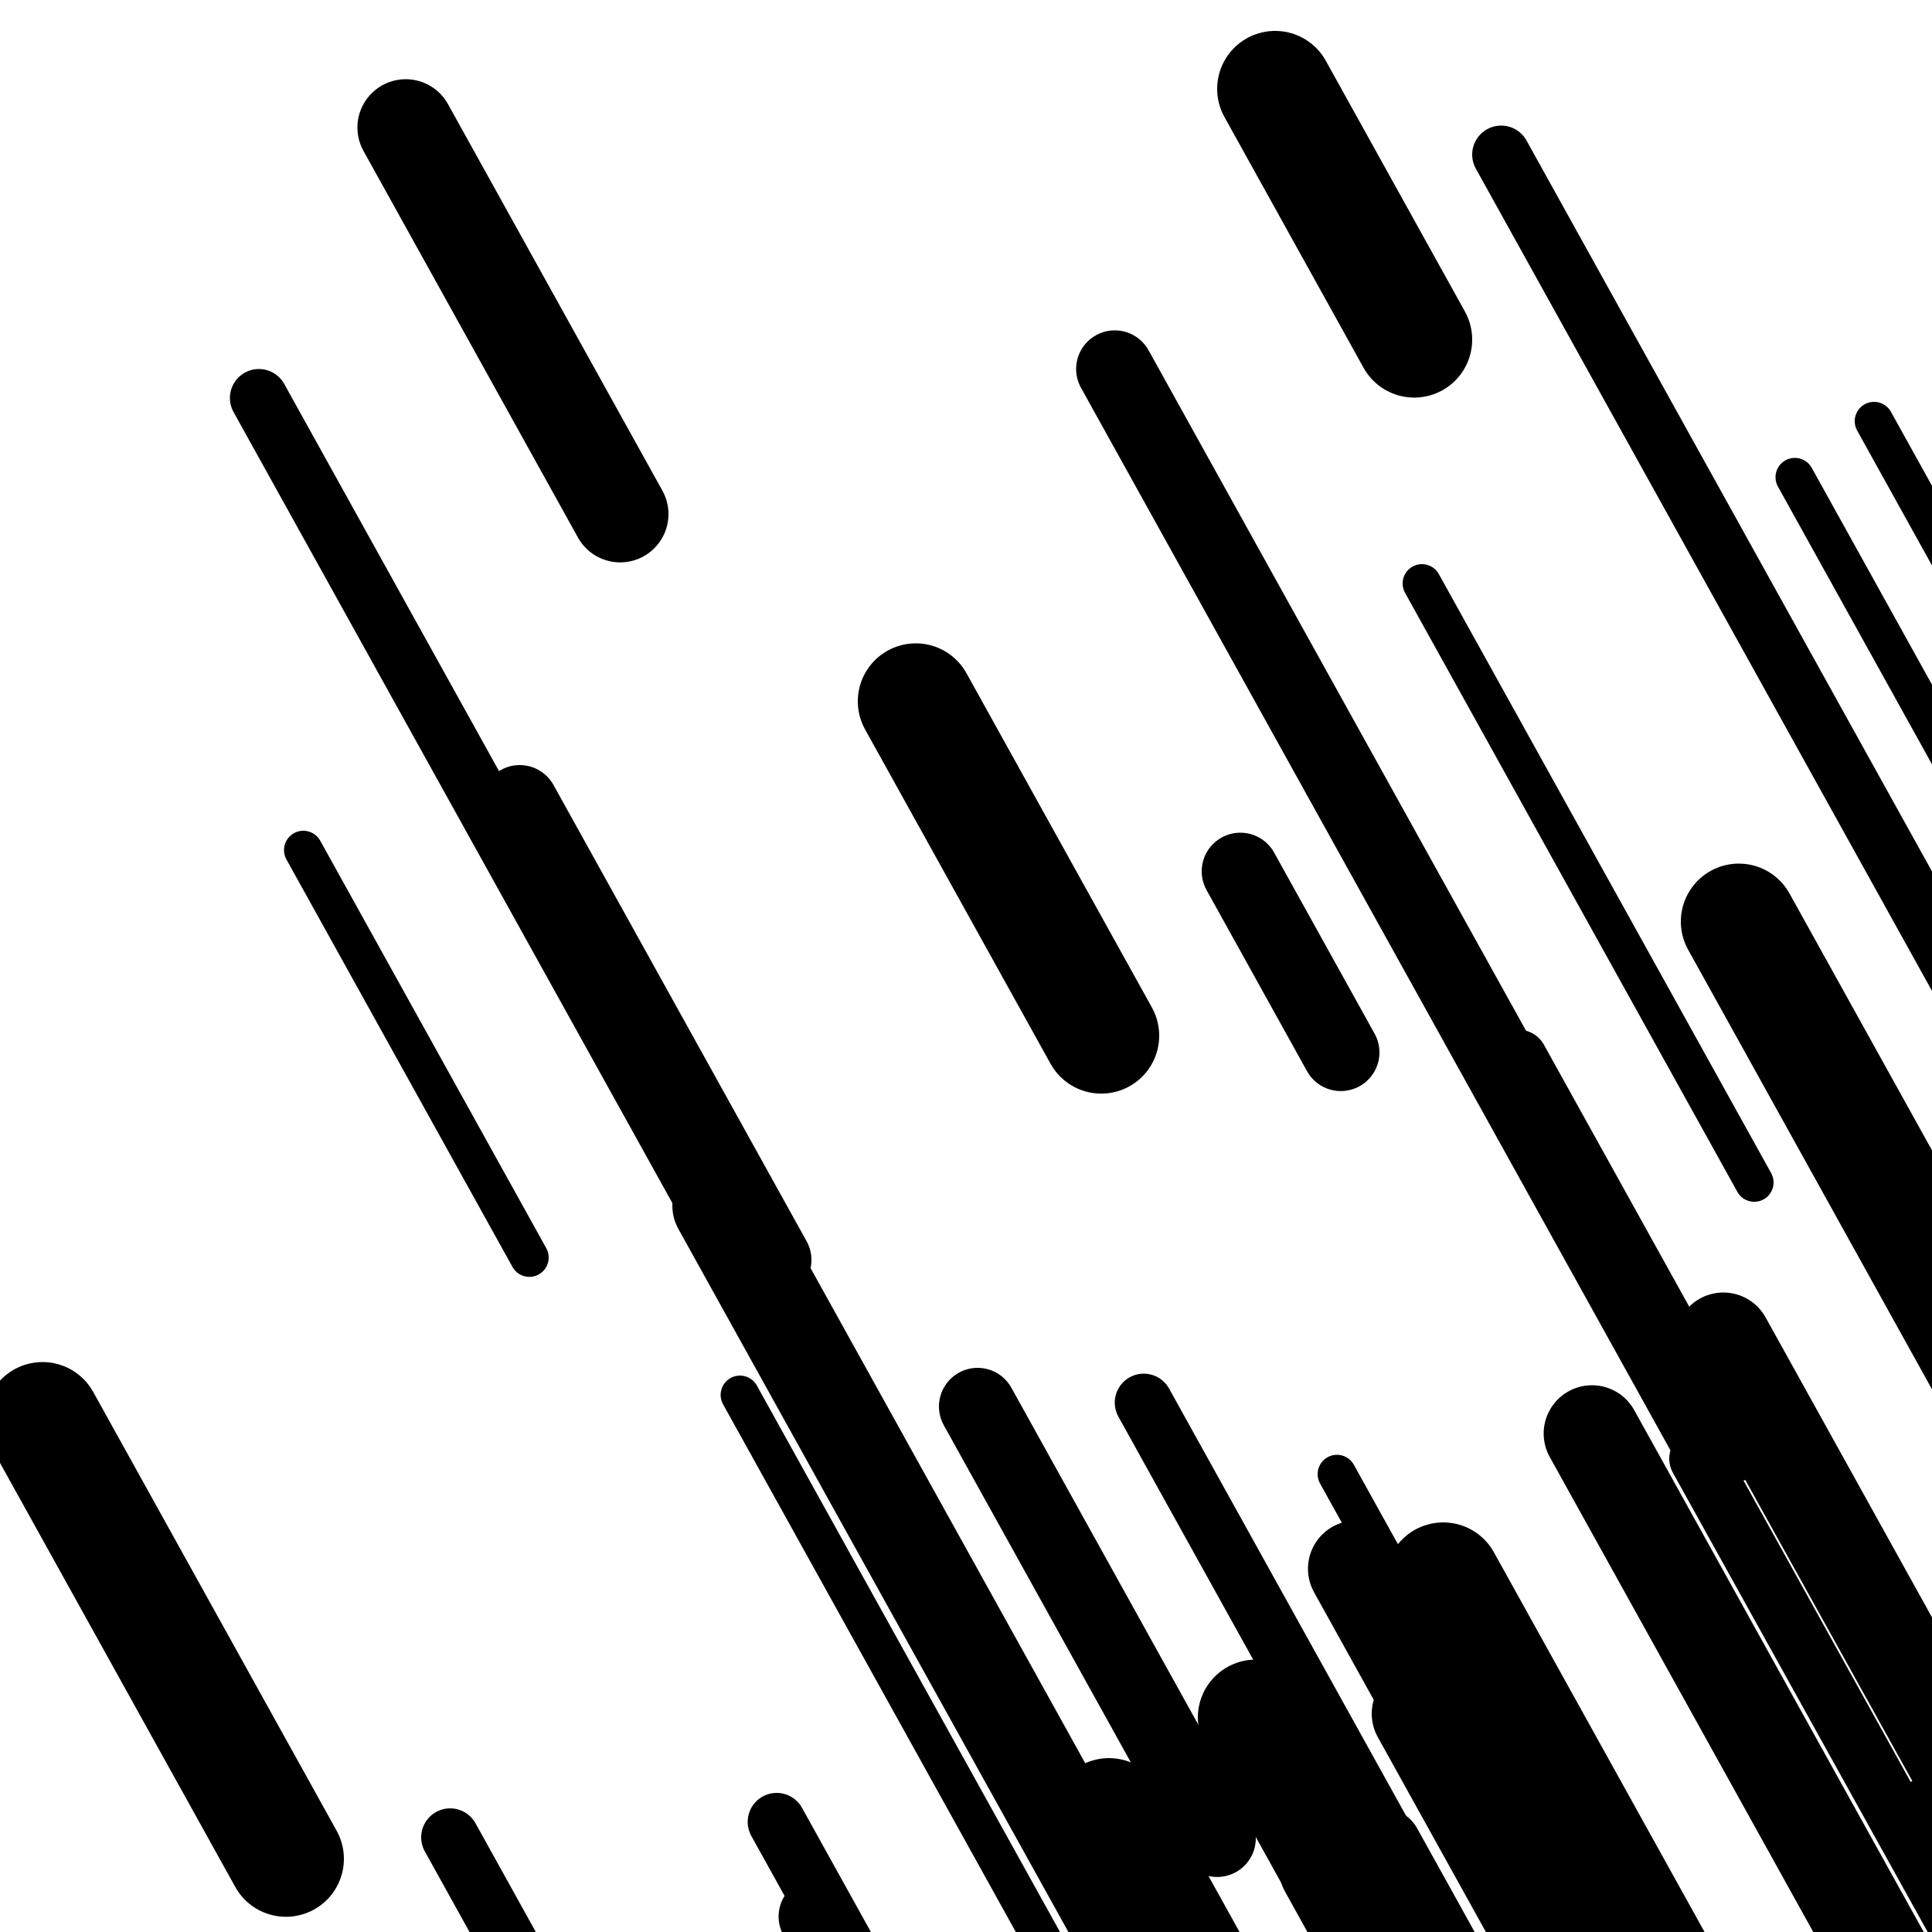
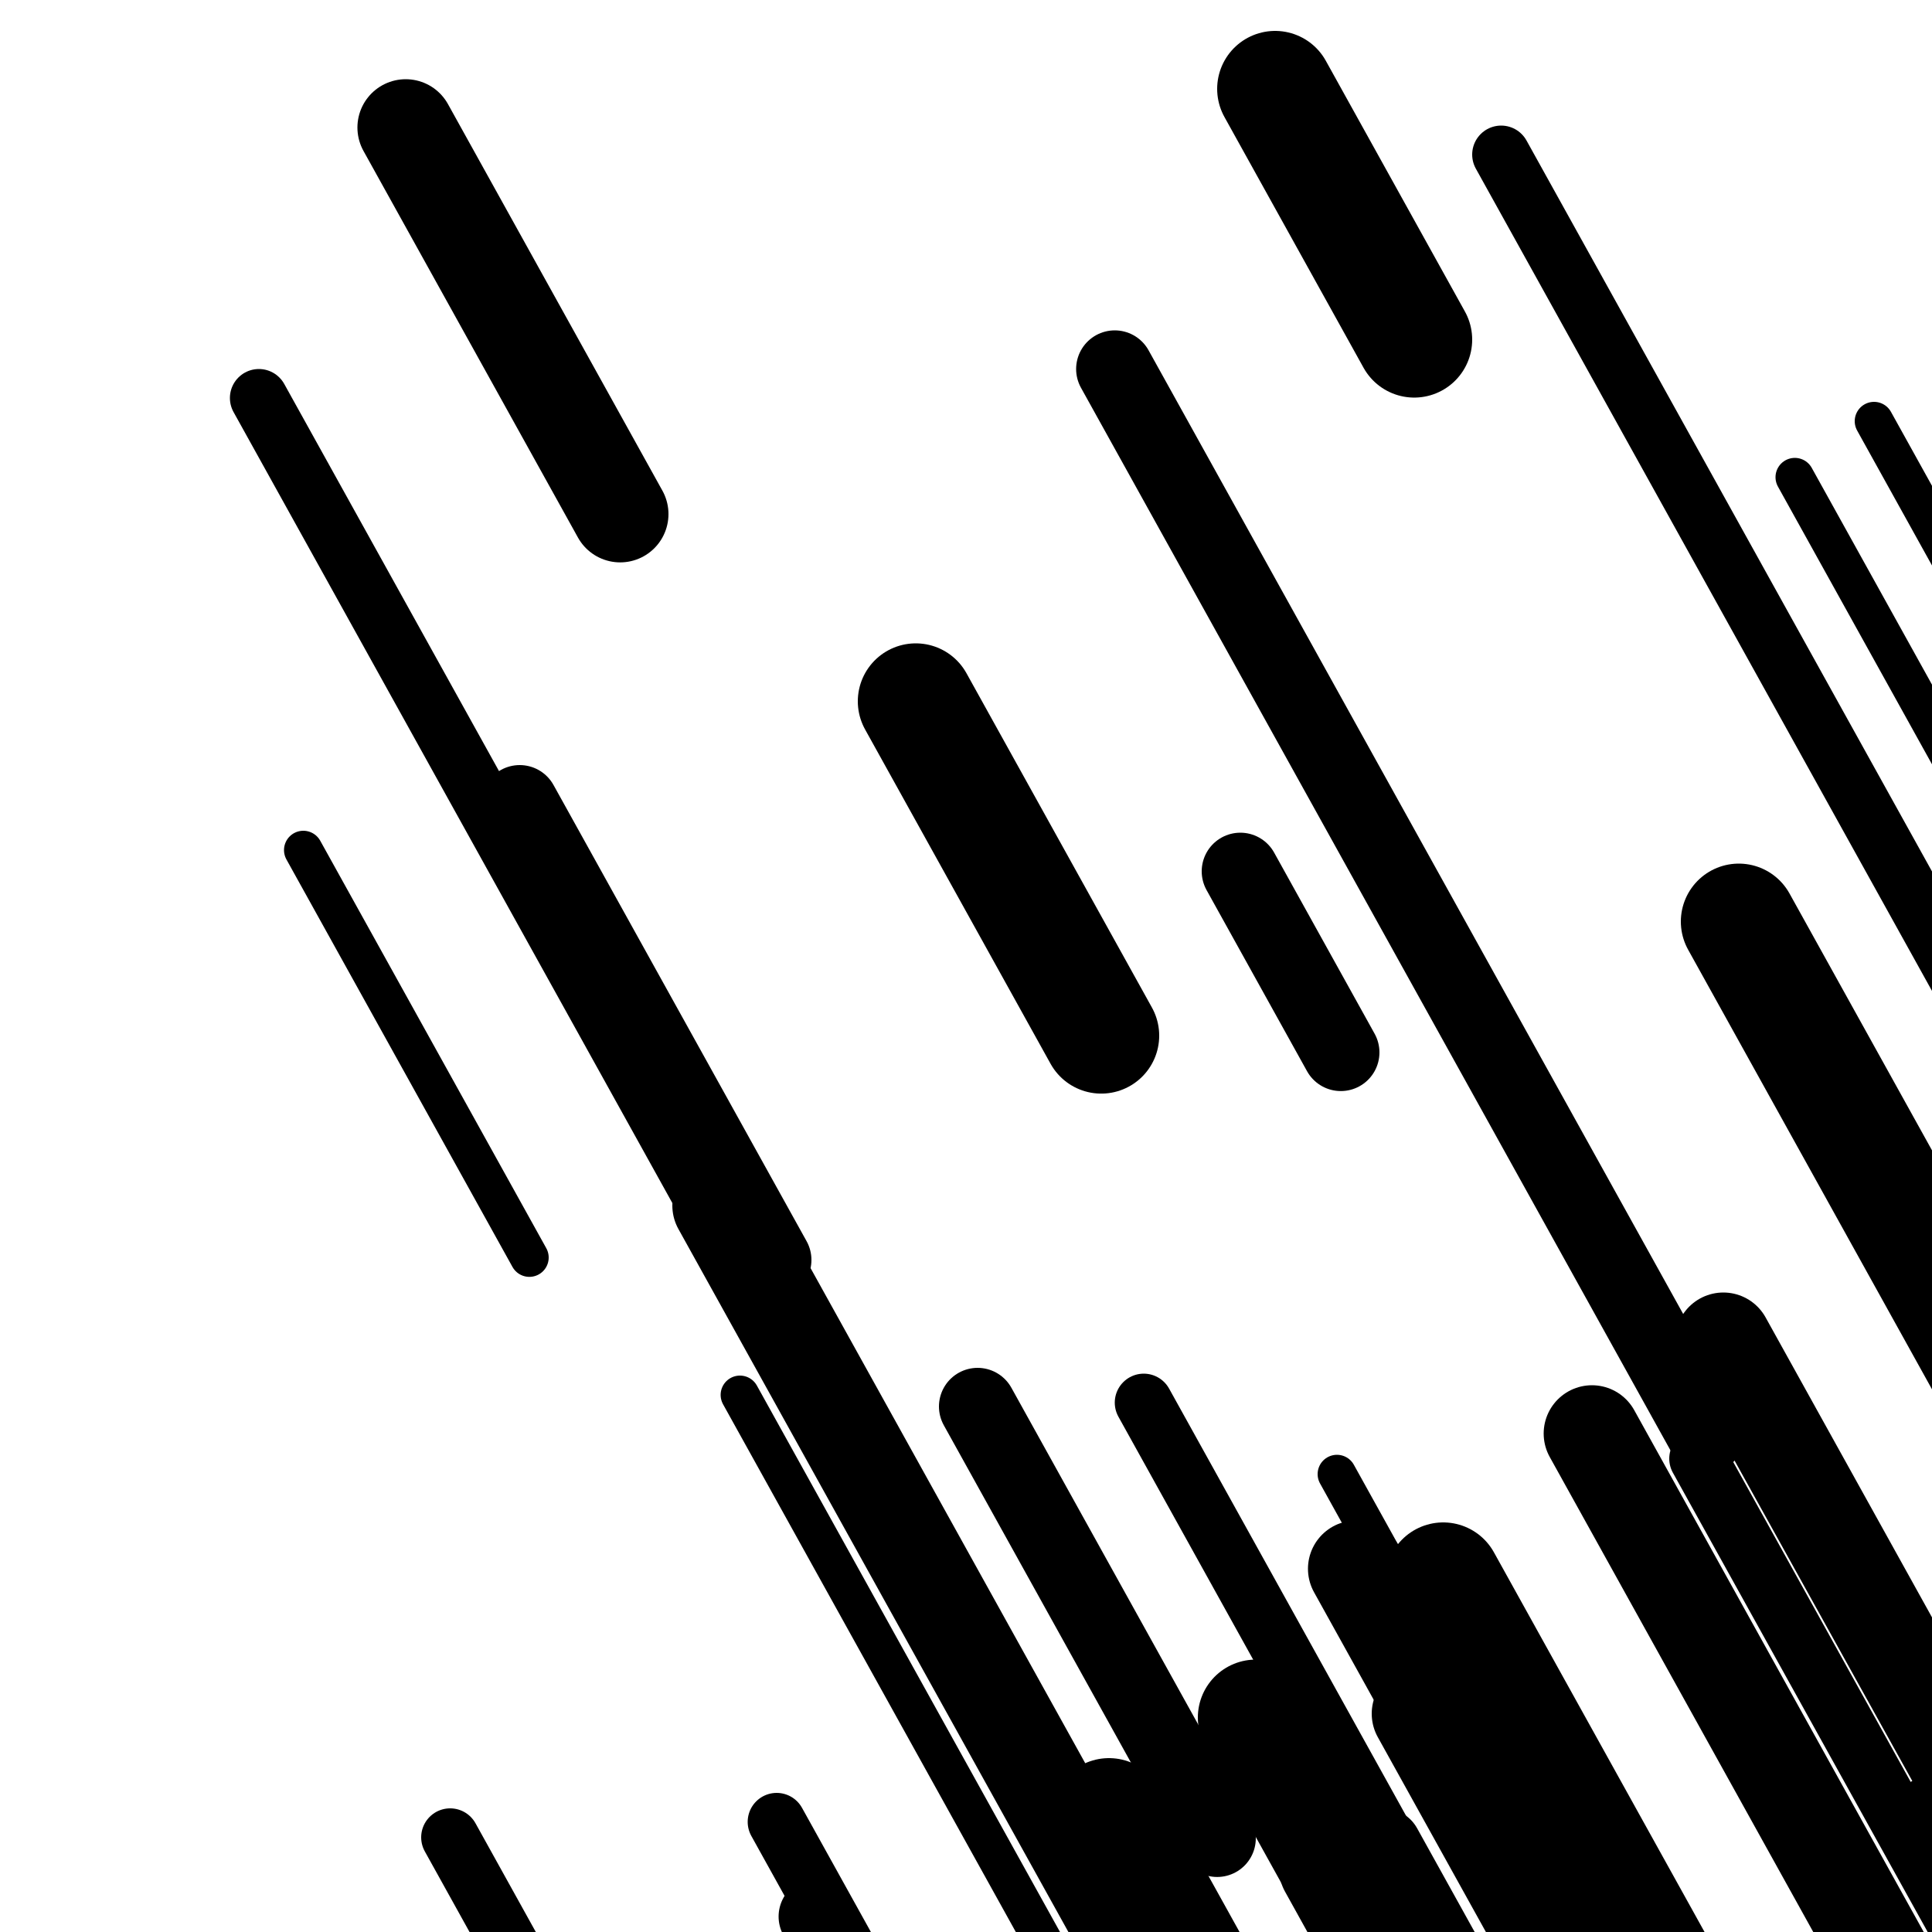
<svg xmlns="http://www.w3.org/2000/svg" viewBox="0 0 1000 1000" height="1000" width="1000">
  <rect x="0" y="0" width="1000" height="1000" fill="#ffffff" />
  <line opacity="0.8" x1="383" y1="722" x2="676" y2="1250.16" stroke="hsl(150, 20%, 50%)" stroke-width="20" stroke-linecap="round" />
  <line opacity="0.8" x1="692" y1="763" x2="843" y2="1035.191" stroke="hsl(150, 20%, 50%)" stroke-width="20" stroke-linecap="round" />
  <line opacity="0.8" x1="157" y1="440" x2="274" y2="650.903" stroke="hsl(190, 20%, 70%)" stroke-width="20" stroke-linecap="round" />
  <line opacity="0.8" x1="970" y1="218" x2="1136" y2="517.23" stroke="hsl(360, 20%, 30%)" stroke-width="20" stroke-linecap="round" />
  <line opacity="0.8" x1="929" y1="247" x2="1066" y2="493.955" stroke="hsl(150, 20%, 50%)" stroke-width="20" stroke-linecap="round" />
-   <line opacity="0.8" x1="736" y1="302" x2="908" y2="612.046" stroke="hsl(170, 20%, 60%)" stroke-width="20" stroke-linecap="round" />
  <line opacity="0.8" x1="973" y1="638" x2="1187" y2="1023.755" stroke="hsl(340, 20%, 20%)" stroke-width="20" stroke-linecap="round" />
  <line opacity="0.8" x1="134" y1="206" x2="361" y2="615.189" stroke="hsl(150, 20%, 50%)" stroke-width="30" stroke-linecap="round" />
  <line opacity="0.8" x1="879" y1="755" x2="1208" y2="1348.053" stroke="hsl(360, 20%, 30%)" stroke-width="30" stroke-linecap="round" />
-   <line opacity="0.8" x1="786" y1="548" x2="899" y2="751.693" stroke="hsl(150, 20%, 50%)" stroke-width="30" stroke-linecap="round" />
  <line opacity="0.8" x1="777" y1="80" x2="1076" y2="618.975" stroke="hsl(190, 20%, 70%)" stroke-width="30" stroke-linecap="round" />
  <line opacity="0.8" x1="233" y1="951" x2="524" y2="1475.554" stroke="hsl(190, 20%, 70%)" stroke-width="30" stroke-linecap="round" />
  <line opacity="0.8" x1="592" y1="726" x2="721" y2="958.534" stroke="hsl(170, 20%, 60%)" stroke-width="30" stroke-linecap="round" />
  <line opacity="0.8" x1="402" y1="943" x2="452" y2="1033.13" stroke="hsl(150, 20%, 50%)" stroke-width="30" stroke-linecap="round" />
  <line opacity="0.8" x1="423" y1="992" x2="752" y2="1585.053" stroke="hsl(190, 20%, 70%)" stroke-width="40" stroke-linecap="round" />
  <line opacity="0.8" x1="1000" y1="939" x2="1206" y2="1310.334" stroke="hsl(360, 20%, 30%)" stroke-width="40" stroke-linecap="round" />
  <line opacity="0.8" x1="577" y1="191" x2="883" y2="742.593" stroke="hsl(340, 20%, 20%)" stroke-width="40" stroke-linecap="round" />
  <line opacity="0.8" x1="716" y1="956" x2="867" y2="1228.191" stroke="hsl(150, 20%, 50%)" stroke-width="40" stroke-linecap="round" />
  <line opacity="0.8" x1="506" y1="728" x2="630" y2="951.521" stroke="hsl(190, 20%, 70%)" stroke-width="40" stroke-linecap="round" />
  <line opacity="0.8" x1="642" y1="451" x2="694" y2="544.735" stroke="hsl(150, 20%, 50%)" stroke-width="40" stroke-linecap="round" />
  <line opacity="0.8" x1="269" y1="416" x2="400" y2="652.14" stroke="hsl(150, 20%, 50%)" stroke-width="40" stroke-linecap="round" />
  <line opacity="0.8" x1="892" y1="694" x2="1075" y2="1023.874" stroke="hsl(190, 20%, 70%)" stroke-width="50" stroke-linecap="round" />
  <line opacity="0.8" x1="824" y1="742" x2="1065" y2="1176.425" stroke="hsl(360, 20%, 30%)" stroke-width="50" stroke-linecap="round" />
  <line opacity="0.8" x1="702" y1="812" x2="858" y2="1093.204" stroke="hsl(340, 20%, 20%)" stroke-width="50" stroke-linecap="round" />
  <line opacity="0.8" x1="735" y1="887" x2="1030" y2="1418.765" stroke="hsl(340, 20%, 20%)" stroke-width="50" stroke-linecap="round" />
  <line opacity="0.8" x1="687" y1="967" x2="881" y2="1316.703" stroke="hsl(360, 20%, 30%)" stroke-width="50" stroke-linecap="round" />
  <line opacity="0.8" x1="210" y1="66" x2="321" y2="266.088" stroke="hsl(150, 20%, 50%)" stroke-width="50" stroke-linecap="round" />
  <line opacity="0.8" x1="373" y1="624" x2="624" y2="1076.451" stroke="hsl(190, 20%, 70%)" stroke-width="50" stroke-linecap="round" />
  <line opacity="0.8" x1="574" y1="940" x2="725" y2="1212.191" stroke="hsl(170, 20%, 60%)" stroke-width="60" stroke-linecap="round" />
  <line opacity="0.8" x1="747" y1="818" x2="909" y2="1110.02" stroke="hsl(170, 20%, 60%)" stroke-width="60" stroke-linecap="round" />
  <line opacity="0.8" x1="650" y1="889" x2="999" y2="1518.105" stroke="hsl(360, 20%, 30%)" stroke-width="60" stroke-linecap="round" />
  <line opacity="0.8" x1="660" y1="46" x2="732" y2="175.787" stroke="hsl(170, 20%, 60%)" stroke-width="60" stroke-linecap="round" />
-   <line opacity="0.8" x1="22" y1="735" x2="148" y2="962.127" stroke="hsl(190, 20%, 70%)" stroke-width="60" stroke-linecap="round" />
  <line opacity="0.8" x1="900" y1="477" x2="1230" y2="1071.856" stroke="hsl(360, 20%, 30%)" stroke-width="60" stroke-linecap="round" />
  <line opacity="0.8" x1="474" y1="363" x2="570" y2="536.049" stroke="hsl(170, 20%, 60%)" stroke-width="60" stroke-linecap="round" />
</svg>